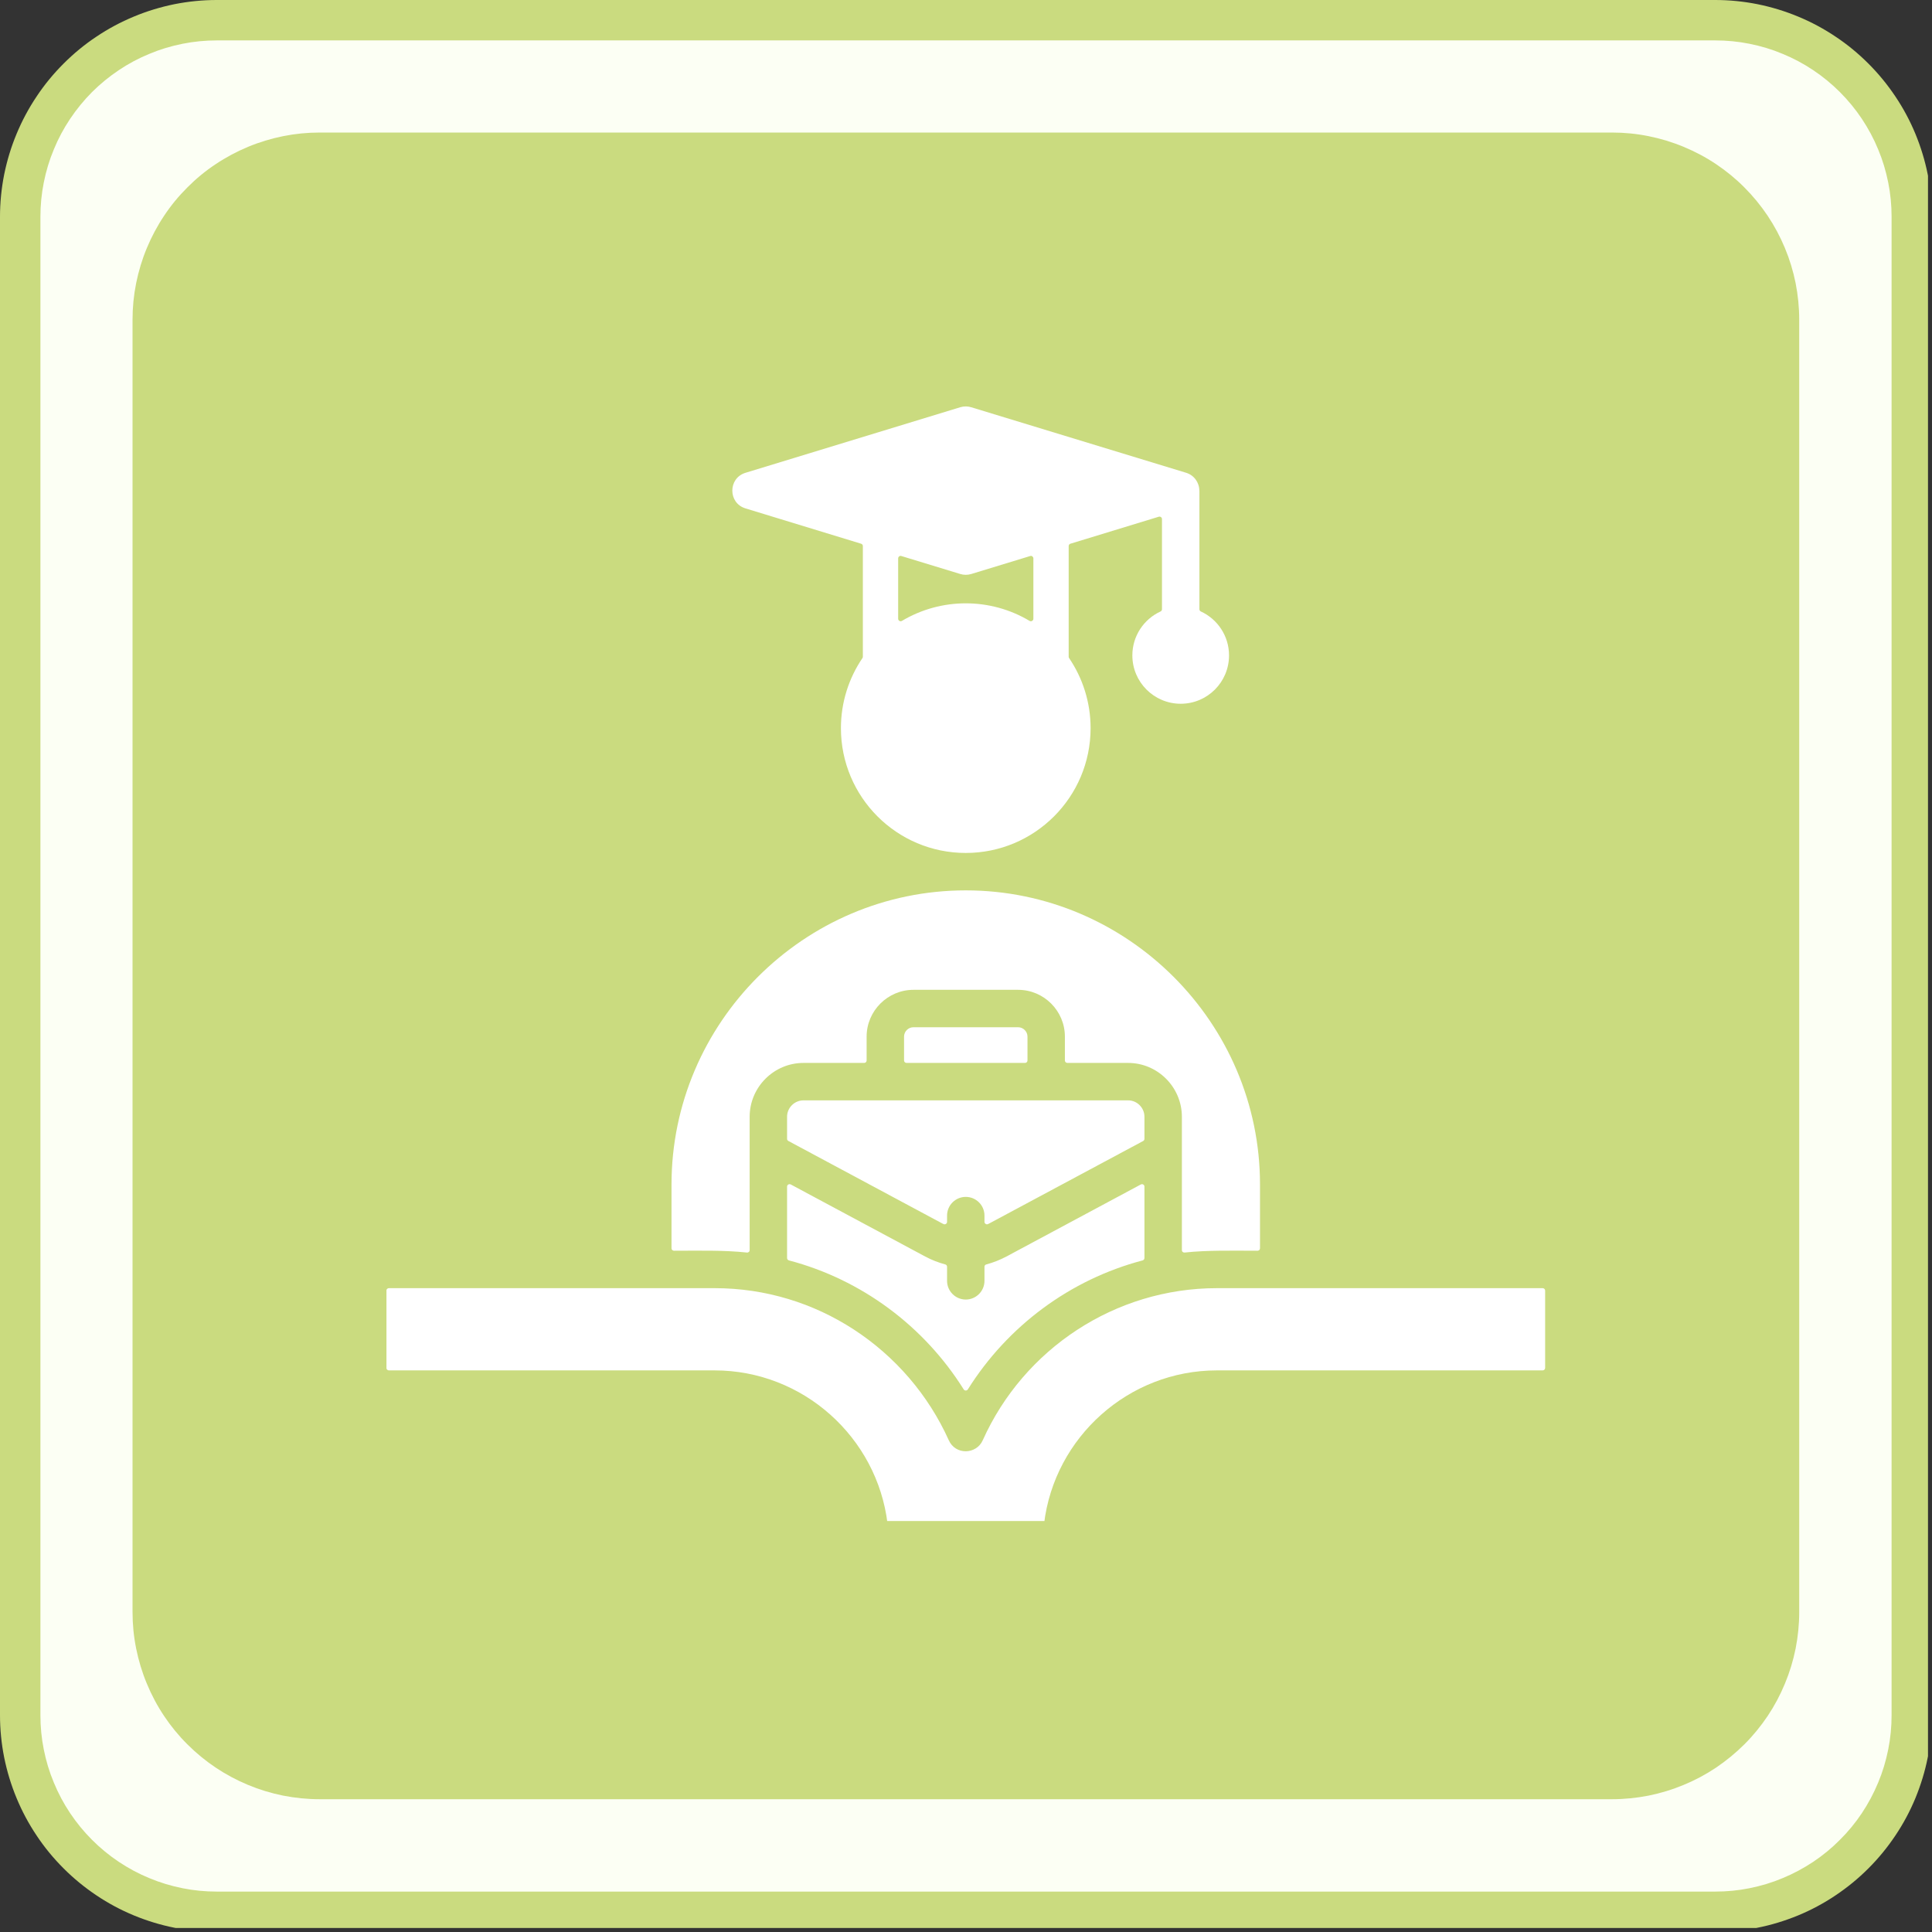
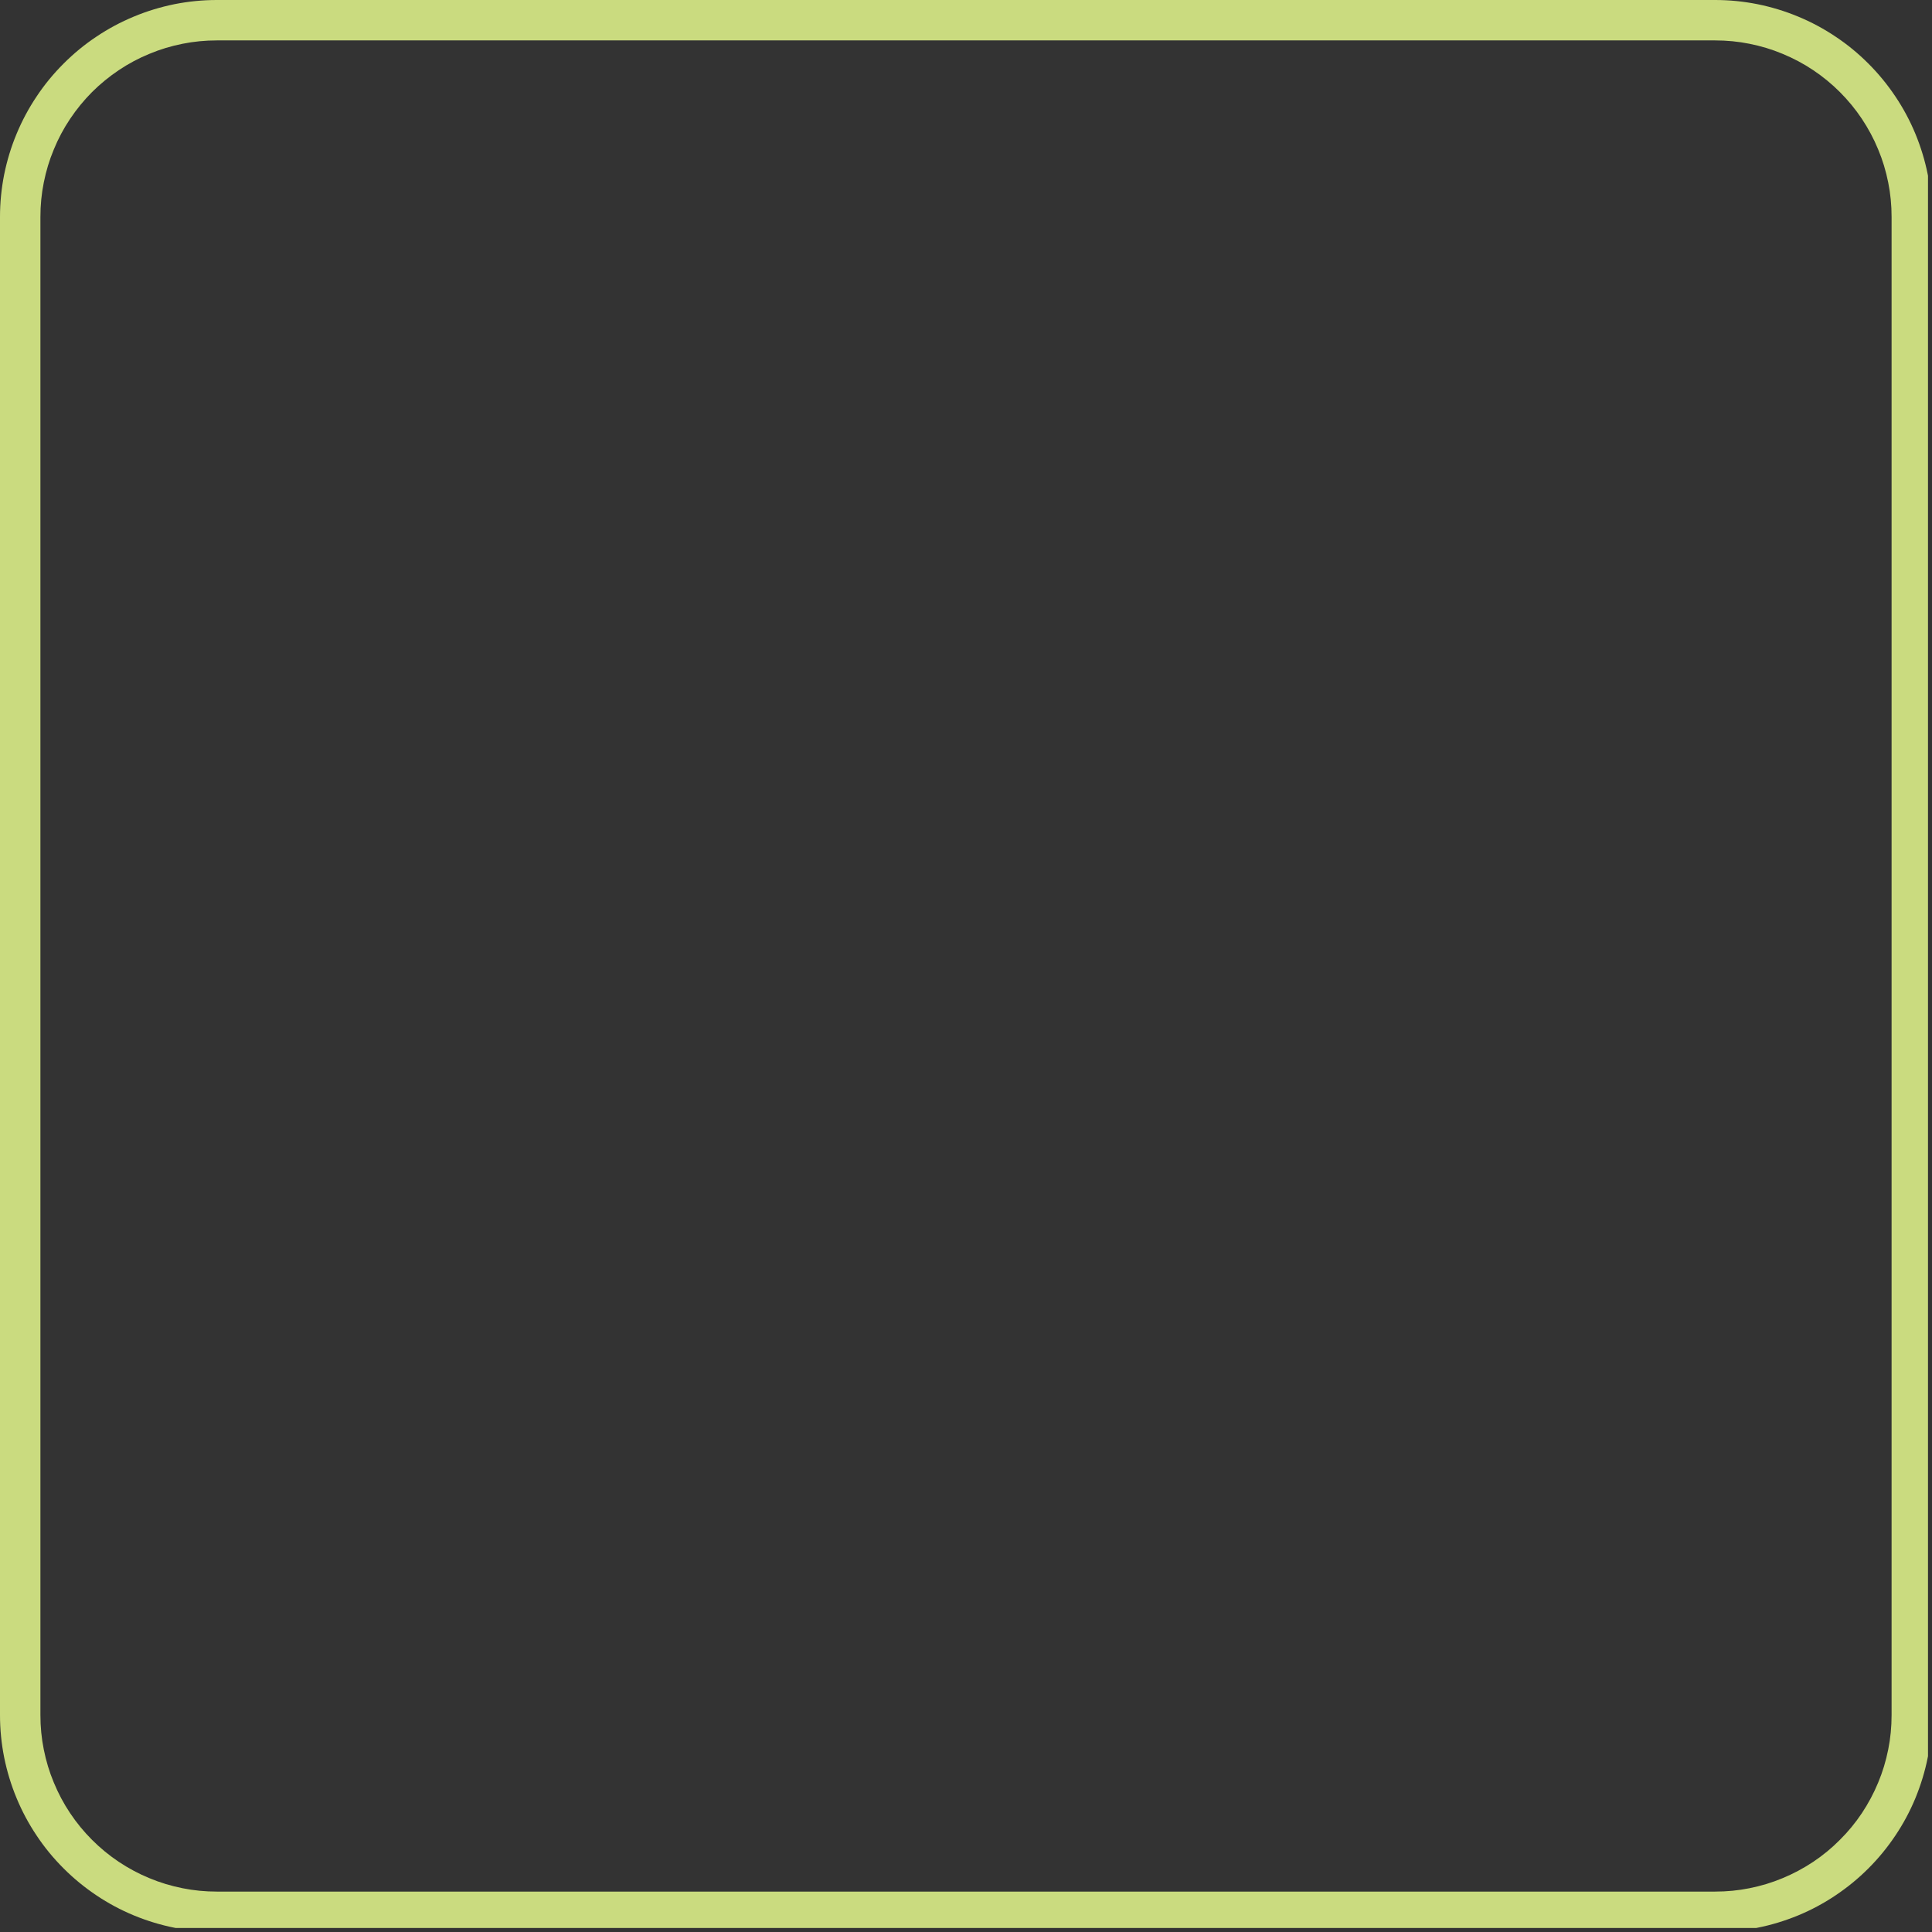
<svg xmlns="http://www.w3.org/2000/svg" width="128" zoomAndPan="magnify" viewBox="0 0 96 96" height="128" preserveAspectRatio="xMidYMid meet" version="1.0">
  <rect x="0" y="0" width="96" height="96" fill="#333333" stroke="none" />
  <defs>
    <clipPath id="6e9df7ef3d">
      <path d="M 0 0 L 95.801 0 L 95.801 95.801 L 0 95.801 Z M 0 0 " clip-rule="nonzero" />
    </clipPath>
    <clipPath id="e22110d957">
-       <path d="M 6.586 6.586 L 89.691 6.586 L 89.691 89.691 L 6.586 89.691 Z M 6.586 6.586 " clip-rule="nonzero" />
-     </clipPath>
+       </clipPath>
    <clipPath id="cb1b7f3a18">
      <path d="M 19.203 20.176 L 76.914 20.176 L 76.914 75.578 L 19.203 75.578 Z M 19.203 20.176 " clip-rule="nonzero" />
    </clipPath>
  </defs>
-   <path fill="#fcfff4" d="M 10.773 1.004 L 85.223 1.004 C 85.867 1.004 86.5 1.066 87.133 1.191 C 87.762 1.316 88.371 1.5 88.965 1.746 C 89.559 1.992 90.121 2.293 90.652 2.648 C 91.188 3.008 91.68 3.41 92.133 3.863 C 92.59 4.32 92.992 4.812 93.348 5.348 C 93.707 5.879 94.008 6.441 94.254 7.035 C 94.5 7.629 94.684 8.238 94.809 8.867 C 94.934 9.496 94.996 10.133 94.996 10.773 L 94.996 85.223 C 94.996 85.867 94.934 86.5 94.809 87.133 C 94.684 87.762 94.5 88.371 94.254 88.965 C 94.008 89.559 93.707 90.121 93.348 90.652 C 92.992 91.188 92.59 91.68 92.133 92.133 C 91.68 92.59 91.188 92.992 90.652 93.348 C 90.121 93.707 89.559 94.008 88.965 94.254 C 88.371 94.5 87.762 94.684 87.133 94.809 C 86.5 94.934 85.867 94.996 85.223 94.996 L 10.773 94.996 C 10.133 94.996 9.496 94.934 8.867 94.809 C 8.238 94.684 7.629 94.5 7.035 94.254 C 6.441 94.008 5.879 93.707 5.348 93.348 C 4.812 92.992 4.32 92.59 3.863 92.133 C 3.41 91.68 3.008 91.188 2.648 90.652 C 2.293 90.121 1.992 89.559 1.746 88.965 C 1.5 88.371 1.316 87.762 1.191 87.133 C 1.066 86.5 1.004 85.867 1.004 85.223 L 1.004 10.773 C 1.004 10.133 1.066 9.496 1.191 8.867 C 1.316 8.238 1.5 7.629 1.746 7.035 C 1.992 6.441 2.293 5.879 2.648 5.348 C 3.008 4.812 3.41 4.32 3.863 3.863 C 4.32 3.41 4.812 3.008 5.348 2.648 C 5.879 2.293 6.441 1.992 7.035 1.746 C 7.629 1.5 8.238 1.316 8.867 1.191 C 9.496 1.066 10.133 1.004 10.773 1.004 Z M 10.773 1.004 " fill-opacity="1" fill-rule="nonzero" />
  <g clip-path="url(#6e9df7ef3d)">
    <path fill="#cadb7f" d="M 85.223 96 L 10.773 96 C 10.066 96 9.367 95.93 8.672 95.789 C 7.98 95.652 7.305 95.445 6.652 95.176 C 6 94.906 5.379 94.574 4.793 94.18 C 4.203 93.785 3.66 93.34 3.16 92.84 C 2.66 92.34 2.211 91.797 1.82 91.207 C 1.426 90.621 1.094 90 0.824 89.348 C 0.551 88.691 0.348 88.02 0.207 87.324 C 0.07 86.633 0 85.934 0 85.223 L 0 10.773 C 0 10.066 0.07 9.367 0.207 8.672 C 0.348 7.98 0.551 7.305 0.824 6.652 C 1.094 6 1.426 5.379 1.82 4.793 C 2.211 4.203 2.66 3.66 3.16 3.16 C 3.66 2.66 4.203 2.211 4.793 1.82 C 5.379 1.426 6 1.094 6.652 0.824 C 7.305 0.551 7.98 0.348 8.672 0.207 C 9.367 0.07 10.066 0 10.773 0 L 85.223 0 C 85.934 0 86.633 0.07 87.324 0.207 C 88.02 0.348 88.691 0.551 89.348 0.824 C 90 1.094 90.621 1.426 91.207 1.82 C 91.797 2.211 92.34 2.66 92.84 3.16 C 93.34 3.66 93.785 4.203 94.18 4.793 C 94.574 5.379 94.906 6 95.176 6.652 C 95.445 7.305 95.652 7.98 95.789 8.672 C 95.93 9.367 96 10.066 96 10.773 L 96 85.223 C 96 85.934 95.93 86.633 95.789 87.324 C 95.652 88.02 95.445 88.691 95.176 89.348 C 94.906 90 94.574 90.621 94.18 91.207 C 93.785 91.797 93.34 92.34 92.84 92.84 C 92.34 93.34 91.797 93.785 91.207 94.18 C 90.621 94.574 90 94.906 89.348 95.176 C 88.691 95.445 88.02 95.652 87.324 95.789 C 86.633 95.93 85.934 96 85.223 96 Z M 10.773 2.008 C 10.199 2.008 9.629 2.062 9.066 2.176 C 8.5 2.289 7.953 2.453 7.422 2.676 C 6.887 2.895 6.383 3.164 5.906 3.484 C 5.426 3.805 4.984 4.168 4.574 4.574 C 4.168 4.984 3.805 5.426 3.484 5.906 C 3.164 6.383 2.895 6.887 2.676 7.422 C 2.453 7.953 2.289 8.5 2.176 9.066 C 2.062 9.629 2.008 10.199 2.008 10.773 L 2.008 85.223 C 2.008 85.801 2.062 86.371 2.176 86.934 C 2.289 87.5 2.453 88.047 2.676 88.578 C 2.895 89.109 3.164 89.617 3.484 90.094 C 3.805 90.574 4.168 91.016 4.574 91.422 C 4.984 91.832 5.426 92.195 5.906 92.516 C 6.383 92.832 6.887 93.105 7.422 93.324 C 7.953 93.547 8.5 93.711 9.066 93.824 C 9.629 93.938 10.199 93.992 10.773 93.992 L 85.223 93.992 C 85.801 93.992 86.371 93.938 86.934 93.824 C 87.5 93.711 88.047 93.547 88.578 93.324 C 89.109 93.105 89.617 92.832 90.094 92.516 C 90.574 92.195 91.016 91.832 91.422 91.422 C 91.832 91.016 92.195 90.574 92.516 90.094 C 92.832 89.617 93.105 89.109 93.324 88.578 C 93.547 88.047 93.711 87.5 93.824 86.934 C 93.938 86.371 93.992 85.801 93.992 85.223 L 93.992 10.773 C 93.992 10.199 93.938 9.629 93.824 9.066 C 93.711 8.5 93.547 7.953 93.324 7.422 C 93.105 6.887 92.832 6.383 92.516 5.906 C 92.195 5.426 91.832 4.984 91.422 4.574 C 91.016 4.168 90.574 3.805 90.094 3.484 C 89.617 3.164 89.109 2.895 88.578 2.676 C 88.047 2.453 87.5 2.289 86.934 2.176 C 86.371 2.062 85.801 2.008 85.223 2.008 Z M 10.773 2.008 " fill-opacity="1" fill-rule="nonzero" />
  </g>
-   <path fill="#cadb7f" d="M 15.879 7.449 L 80.105 7.449 C 80.66 7.449 81.207 7.504 81.75 7.613 C 82.293 7.719 82.82 7.879 83.332 8.094 C 83.844 8.305 84.328 8.562 84.789 8.871 C 85.25 9.18 85.676 9.527 86.066 9.918 C 86.457 10.312 86.809 10.738 87.117 11.195 C 87.422 11.656 87.684 12.145 87.895 12.656 C 88.105 13.164 88.266 13.691 88.375 14.234 C 88.48 14.777 88.535 15.328 88.535 15.879 L 88.535 80.105 C 88.535 80.66 88.48 81.207 88.375 81.75 C 88.266 82.293 88.105 82.82 87.895 83.332 C 87.684 83.844 87.422 84.328 87.117 84.789 C 86.809 85.25 86.457 85.676 86.066 86.066 C 85.676 86.457 85.25 86.809 84.789 87.117 C 84.328 87.422 83.844 87.684 83.332 87.895 C 82.82 88.105 82.293 88.266 81.75 88.375 C 81.207 88.48 80.66 88.535 80.105 88.535 L 15.879 88.535 C 15.328 88.535 14.777 88.48 14.234 88.375 C 13.691 88.266 13.164 88.105 12.656 87.895 C 12.145 87.684 11.656 87.422 11.195 87.117 C 10.738 86.809 10.312 86.457 9.918 86.066 C 9.527 85.676 9.18 85.25 8.871 84.789 C 8.562 84.328 8.305 83.844 8.094 83.332 C 7.879 82.82 7.719 82.293 7.613 81.75 C 7.504 81.207 7.449 80.66 7.449 80.105 L 7.449 15.879 C 7.449 15.328 7.504 14.777 7.613 14.234 C 7.719 13.691 7.879 13.164 8.094 12.656 C 8.305 12.145 8.562 11.656 8.871 11.195 C 9.18 10.738 9.527 10.312 9.918 9.918 C 10.312 9.527 10.738 9.18 11.195 8.871 C 11.656 8.562 12.145 8.305 12.656 8.094 C 13.164 7.879 13.691 7.719 14.234 7.613 C 14.777 7.504 15.328 7.449 15.879 7.449 Z M 15.879 7.449 " fill-opacity="1" fill-rule="nonzero" />
  <g clip-path="url(#e22110d957)">
-     <path fill="#cadb7f" d="M 80.105 89.402 L 15.879 89.402 C 15.27 89.402 14.668 89.34 14.066 89.223 C 13.469 89.102 12.887 88.926 12.324 88.691 C 11.762 88.457 11.227 88.172 10.719 87.832 C 10.211 87.492 9.742 87.105 9.312 86.676 C 8.879 86.246 8.492 85.773 8.156 85.27 C 7.816 84.762 7.531 84.227 7.297 83.66 C 7.062 83.098 6.887 82.516 6.766 81.918 C 6.645 81.32 6.586 80.715 6.586 80.105 L 6.586 15.879 C 6.586 15.27 6.645 14.668 6.766 14.066 C 6.887 13.469 7.062 12.887 7.297 12.324 C 7.531 11.762 7.816 11.227 8.156 10.719 C 8.492 10.211 8.879 9.742 9.312 9.312 C 9.742 8.879 10.211 8.492 10.719 8.156 C 11.227 7.816 11.762 7.531 12.324 7.297 C 12.887 7.062 13.469 6.887 14.066 6.766 C 14.668 6.645 15.27 6.586 15.879 6.586 L 80.105 6.586 C 80.715 6.586 81.32 6.645 81.918 6.766 C 82.516 6.887 83.098 7.062 83.66 7.297 C 84.227 7.531 84.762 7.816 85.27 8.156 C 85.773 8.492 86.246 8.879 86.676 9.312 C 87.105 9.742 87.492 10.211 87.832 10.719 C 88.172 11.227 88.457 11.762 88.691 12.324 C 88.926 12.887 89.102 13.469 89.223 14.066 C 89.34 14.668 89.402 15.27 89.402 15.879 L 89.402 80.105 C 89.402 80.715 89.34 81.32 89.223 81.918 C 89.102 82.516 88.926 83.098 88.691 83.66 C 88.457 84.227 88.172 84.762 87.832 85.27 C 87.492 85.773 87.109 86.246 86.676 86.676 C 86.246 87.105 85.773 87.492 85.27 87.832 C 84.762 88.172 84.227 88.457 83.66 88.691 C 83.098 88.926 82.516 89.102 81.918 89.223 C 81.32 89.34 80.715 89.402 80.105 89.402 Z M 15.879 8.316 C 15.383 8.316 14.891 8.363 14.406 8.461 C 13.918 8.559 13.445 8.703 12.988 8.895 C 12.527 9.082 12.094 9.316 11.68 9.594 C 11.266 9.867 10.883 10.184 10.531 10.531 C 10.184 10.883 9.867 11.266 9.594 11.68 C 9.316 12.094 9.082 12.527 8.895 12.988 C 8.703 13.445 8.559 13.918 8.461 14.406 C 8.363 14.891 8.316 15.383 8.316 15.879 L 8.316 80.105 C 8.316 80.602 8.363 81.094 8.461 81.582 C 8.559 82.07 8.703 82.543 8.895 83 C 9.082 83.461 9.316 83.895 9.594 84.309 C 9.867 84.719 10.184 85.102 10.531 85.453 C 10.883 85.805 11.266 86.117 11.68 86.395 C 12.094 86.672 12.527 86.902 12.988 87.094 C 13.445 87.285 13.918 87.426 14.406 87.523 C 14.891 87.621 15.383 87.672 15.879 87.672 L 80.105 87.672 C 80.602 87.672 81.094 87.621 81.582 87.523 C 82.07 87.426 82.543 87.285 83 87.094 C 83.461 86.902 83.895 86.672 84.309 86.395 C 84.719 86.117 85.102 85.805 85.453 85.453 C 85.805 85.102 86.117 84.719 86.395 84.309 C 86.672 83.895 86.902 83.461 87.094 83 C 87.285 82.543 87.426 82.07 87.523 81.582 C 87.621 81.094 87.672 80.602 87.672 80.105 L 87.672 15.879 C 87.672 15.383 87.621 14.891 87.523 14.406 C 87.426 13.918 87.285 13.445 87.094 12.988 C 86.902 12.527 86.672 12.094 86.395 11.68 C 86.117 11.266 85.805 10.883 85.453 10.531 C 85.102 10.184 84.719 9.867 84.309 9.594 C 83.895 9.316 83.461 9.082 83 8.895 C 82.543 8.703 82.07 8.559 81.582 8.461 C 81.094 8.363 80.602 8.316 80.105 8.316 Z M 15.879 8.316 " fill-opacity="1" fill-rule="nonzero" />
-   </g>
+     </g>
  <g clip-path="url(#cb1b7f3a18)">
-     <path fill="#ffffff" d="M 53.102 27.133 L 53.102 32.633 C 53.102 32.66 53.109 32.684 53.125 32.703 C 53.797 33.695 54.191 34.895 54.191 36.18 C 54.191 39.605 51.414 42.383 47.988 42.383 C 44.562 42.383 41.785 39.605 41.785 36.18 C 41.785 34.895 42.18 33.695 42.852 32.703 C 42.867 32.684 42.875 32.66 42.875 32.633 L 42.875 27.133 C 42.875 27.078 42.84 27.031 42.785 27.016 L 37.043 25.262 C 36.168 24.996 36.172 23.754 37.047 23.492 L 47.719 20.234 C 47.906 20.18 48.094 20.184 48.266 20.238 L 58.938 23.492 C 59.336 23.613 59.594 23.98 59.594 24.379 L 59.598 24.379 L 59.598 30.27 C 59.598 30.32 59.625 30.363 59.668 30.383 C 60.496 30.762 61.07 31.598 61.07 32.566 C 61.07 33.895 59.996 34.969 58.668 34.969 C 57.344 34.969 56.266 33.895 56.266 32.566 C 56.266 31.598 56.84 30.762 57.668 30.383 C 57.711 30.363 57.738 30.32 57.738 30.27 L 57.738 25.797 C 57.738 25.754 57.723 25.719 57.688 25.695 C 57.656 25.672 57.617 25.664 57.578 25.676 L 53.191 27.016 C 53.137 27.031 53.102 27.078 53.102 27.133 Z M 51.348 30.746 L 51.348 27.746 C 51.348 27.707 51.328 27.672 51.297 27.645 C 51.266 27.621 51.227 27.617 51.188 27.629 L 48.258 28.523 C 48.074 28.578 47.883 28.574 47.711 28.52 L 44.789 27.629 C 44.75 27.617 44.715 27.621 44.68 27.645 C 44.648 27.672 44.629 27.707 44.629 27.746 L 44.629 30.746 C 44.629 30.789 44.652 30.828 44.691 30.852 C 44.734 30.875 44.777 30.875 44.816 30.852 C 46.766 29.688 49.211 29.688 51.16 30.852 C 51.199 30.875 51.246 30.875 51.285 30.852 C 51.324 30.828 51.348 30.789 51.348 30.746 Z M 44.922 51.508 L 44.922 52.695 C 44.922 52.762 44.977 52.816 45.047 52.816 L 50.934 52.816 C 51 52.816 51.055 52.762 51.055 52.695 L 51.055 51.508 C 51.055 51.254 50.844 51.043 50.59 51.043 L 45.387 51.043 C 45.133 51.043 44.922 51.254 44.922 51.508 Z M 39.926 52.816 C 38.453 52.816 37.25 54.02 37.25 55.492 L 37.25 62.117 C 37.25 62.152 37.238 62.184 37.211 62.207 C 37.184 62.23 37.152 62.242 37.113 62.238 C 35.961 62.113 34.672 62.148 33.492 62.148 C 33.457 62.148 33.43 62.137 33.406 62.113 C 33.379 62.09 33.367 62.059 33.367 62.027 L 33.367 58.859 C 33.367 50.82 39.949 44.242 47.988 44.242 C 56.027 44.242 62.609 50.82 62.609 58.859 L 62.609 62.027 C 62.609 62.059 62.598 62.09 62.574 62.113 C 62.547 62.137 62.52 62.148 62.484 62.148 C 61.305 62.148 60.02 62.113 58.863 62.238 C 58.828 62.242 58.793 62.23 58.766 62.207 C 58.738 62.184 58.727 62.152 58.727 62.113 L 58.727 55.492 C 58.727 54.02 57.523 52.816 56.055 52.816 L 53.039 52.816 C 52.969 52.816 52.914 52.762 52.914 52.695 L 52.914 51.508 C 52.914 50.23 51.871 49.184 50.59 49.184 L 45.387 49.184 C 44.109 49.184 43.062 50.23 43.062 51.508 L 43.062 52.695 C 43.062 52.762 43.008 52.816 42.941 52.816 Z M 39.176 56.695 L 46.844 60.805 C 46.855 60.809 46.867 60.816 46.879 60.82 C 46.918 60.844 46.961 60.84 47 60.816 C 47.039 60.793 47.059 60.758 47.059 60.711 L 47.059 60.402 C 47.059 59.887 47.477 59.473 47.988 59.473 C 48.5 59.473 48.918 59.887 48.918 60.402 L 48.918 60.711 C 48.918 60.758 48.938 60.793 48.977 60.816 C 49.016 60.84 49.059 60.844 49.098 60.82 C 49.109 60.816 49.121 60.809 49.133 60.805 L 56.805 56.695 C 56.844 56.672 56.867 56.633 56.867 56.586 L 56.867 55.492 C 56.867 55.043 56.5 54.676 56.055 54.676 L 39.926 54.676 C 39.477 54.676 39.109 55.043 39.109 55.492 L 39.109 56.586 C 39.109 56.633 39.133 56.672 39.176 56.695 Z M 39.203 62.629 C 42.805 63.578 45.914 65.891 47.883 69.035 C 47.906 69.074 47.945 69.094 47.988 69.094 C 48.031 69.094 48.07 69.074 48.094 69.035 C 50.066 65.891 53.172 63.578 56.777 62.629 C 56.832 62.613 56.867 62.562 56.867 62.508 L 56.867 58.965 C 56.867 58.918 56.848 58.883 56.809 58.859 C 56.77 58.836 56.727 58.836 56.688 58.855 L 50.004 62.438 C 49.68 62.609 49.348 62.738 49.012 62.828 C 48.953 62.84 48.918 62.891 48.918 62.945 L 48.918 63.645 C 48.918 64.156 48.5 64.574 47.988 64.574 C 47.477 64.574 47.059 64.156 47.059 63.645 L 47.059 62.945 C 47.059 62.891 47.023 62.84 46.969 62.828 C 46.633 62.738 46.297 62.609 45.977 62.438 L 39.293 58.855 C 39.254 58.836 39.207 58.836 39.168 58.859 C 39.133 58.883 39.109 58.918 39.109 58.965 L 39.109 62.508 C 39.109 62.562 39.145 62.613 39.203 62.629 Z M 42.414 66.055 C 44.477 67.395 46.129 69.309 47.145 71.566 C 47.477 72.312 48.516 72.277 48.832 71.566 C 50.867 67.027 55.406 64.008 60.469 64.008 L 76.652 64.008 C 76.723 64.008 76.777 64.062 76.777 64.129 L 76.777 67.969 C 76.777 68.039 76.723 68.094 76.652 68.094 L 60.469 68.094 C 56.078 68.094 52.395 71.414 51.879 75.711 C 51.871 75.773 51.816 75.82 51.754 75.82 L 44.223 75.82 C 44.16 75.82 44.109 75.773 44.102 75.711 C 43.582 71.414 39.898 68.094 35.508 68.094 L 19.324 68.094 C 19.258 68.094 19.199 68.039 19.199 67.969 L 19.199 64.129 C 19.199 64.062 19.258 64.008 19.324 64.008 L 35.508 64.008 C 38.051 64.008 40.426 64.762 42.414 66.055 Z M 42.414 66.055 " fill-opacity="1" fill-rule="evenodd" />
-   </g>
+     </g>
</svg>